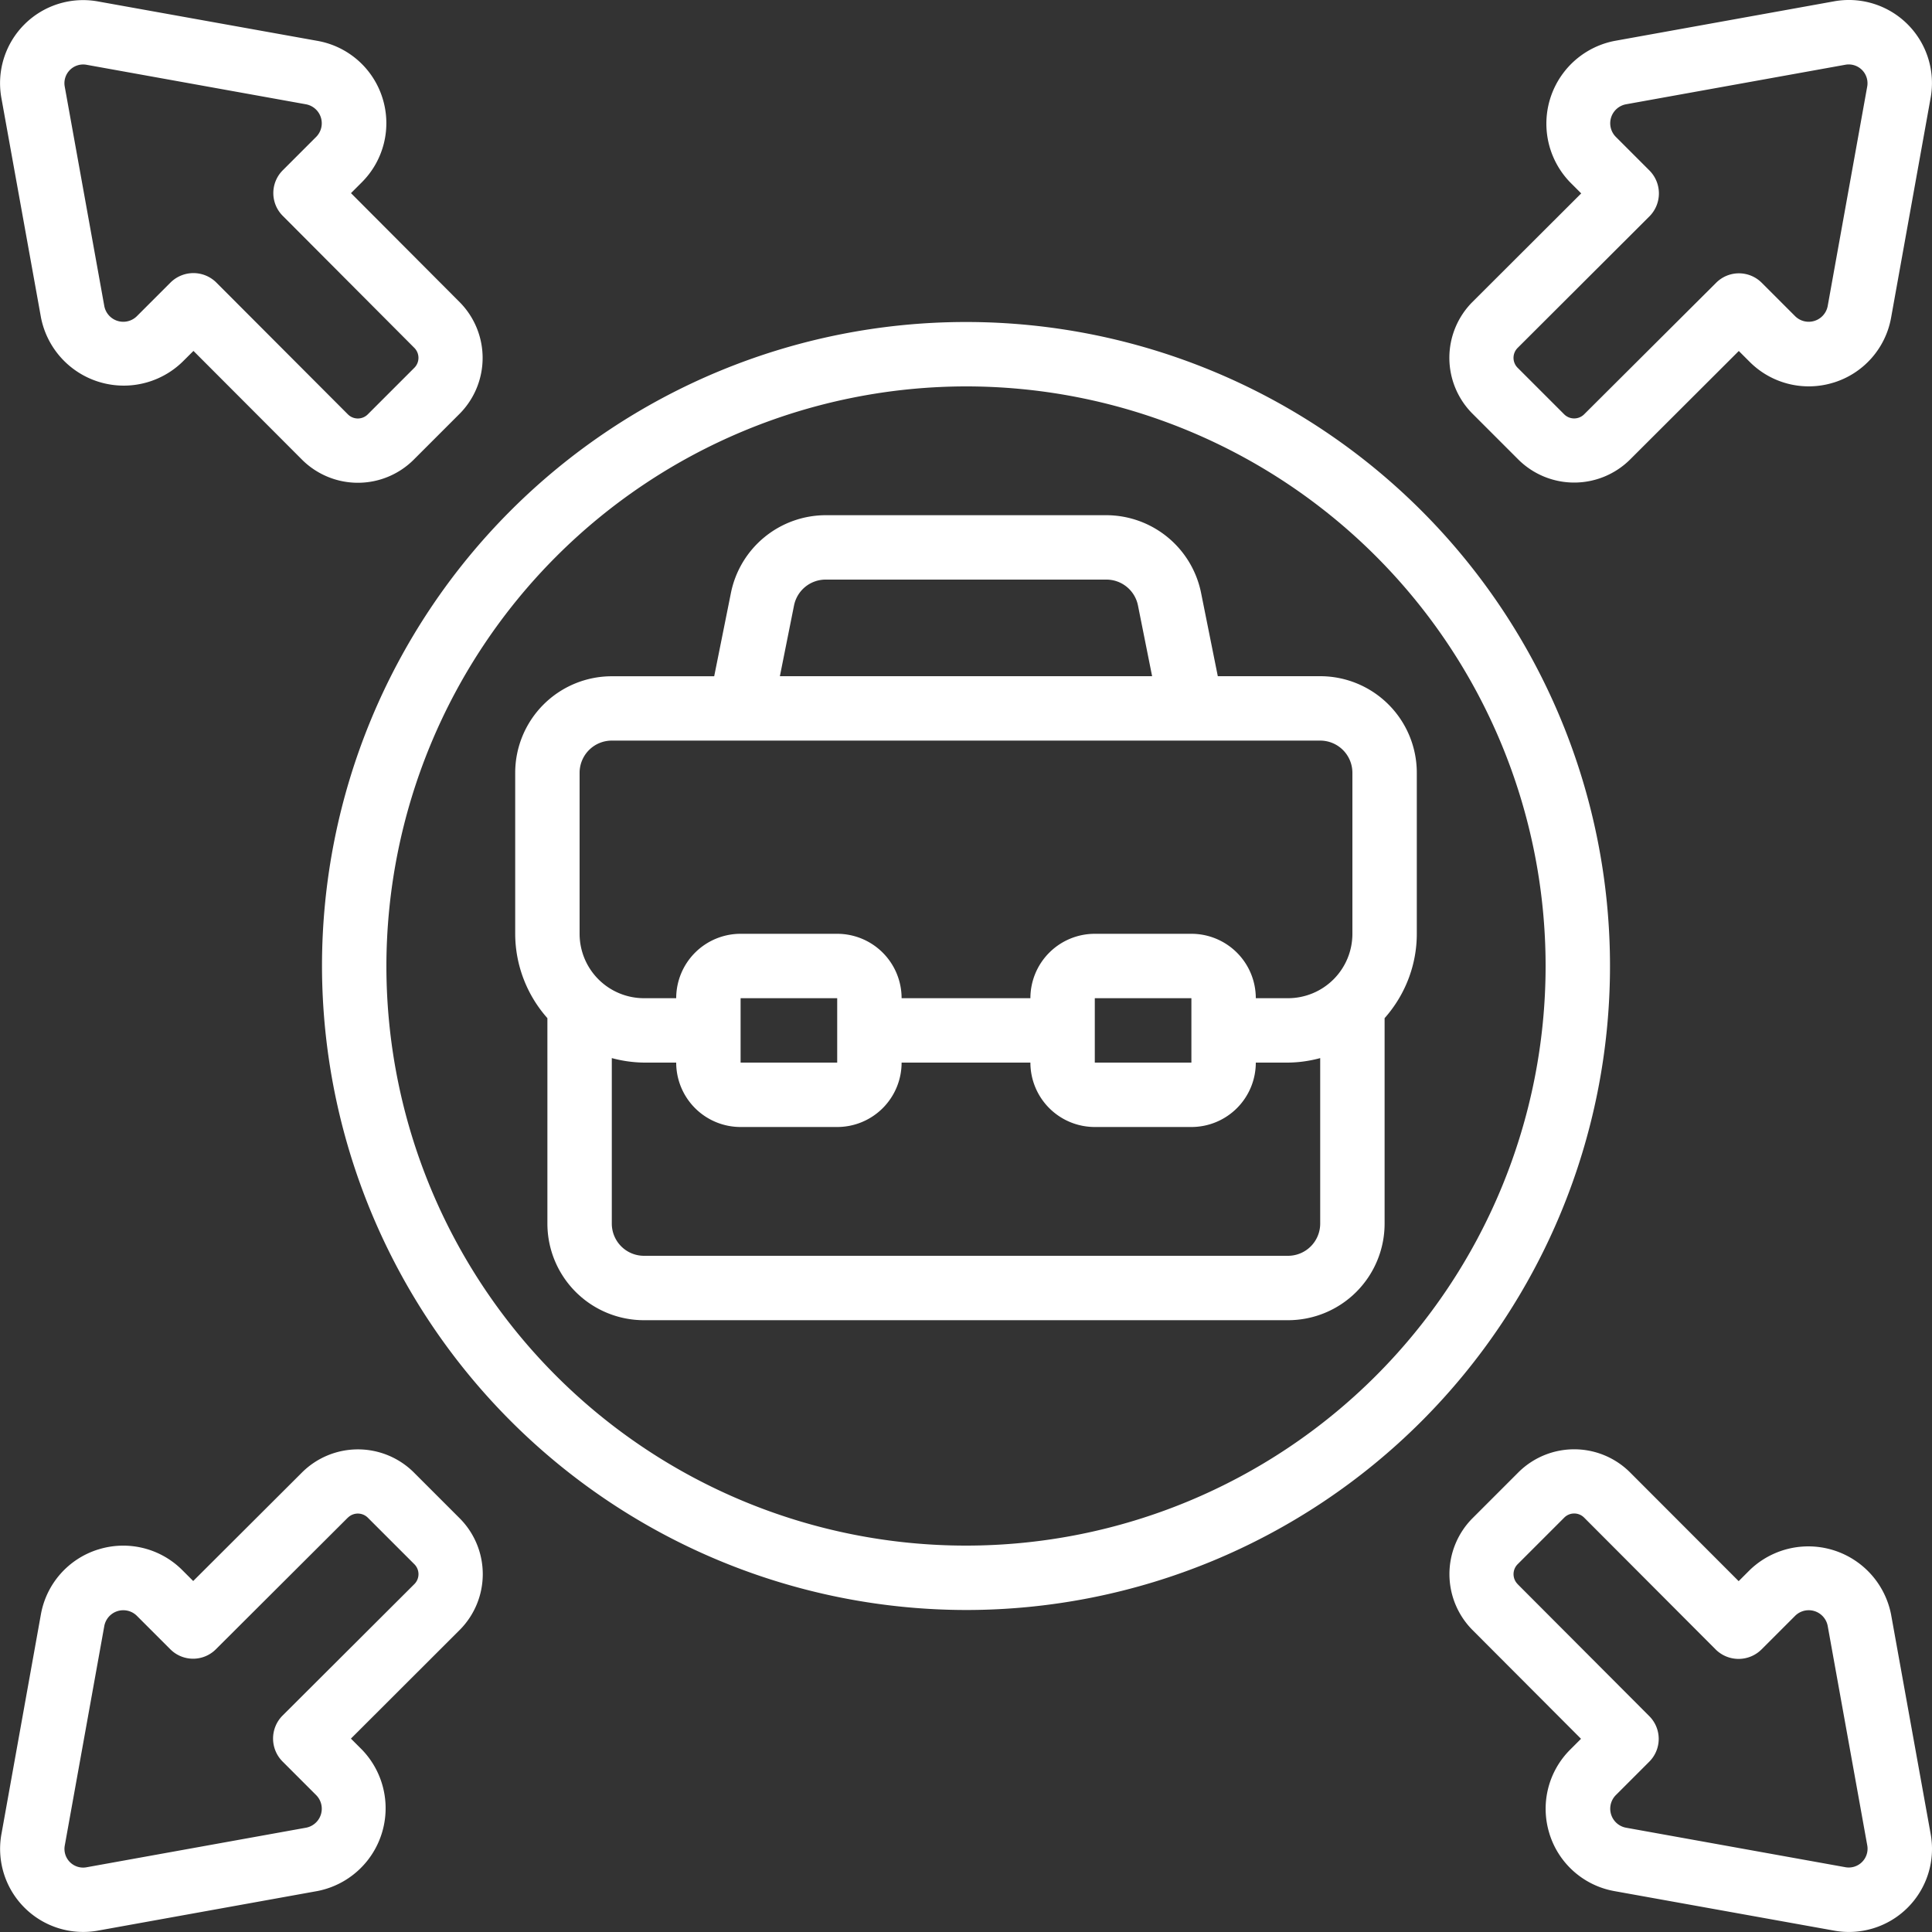
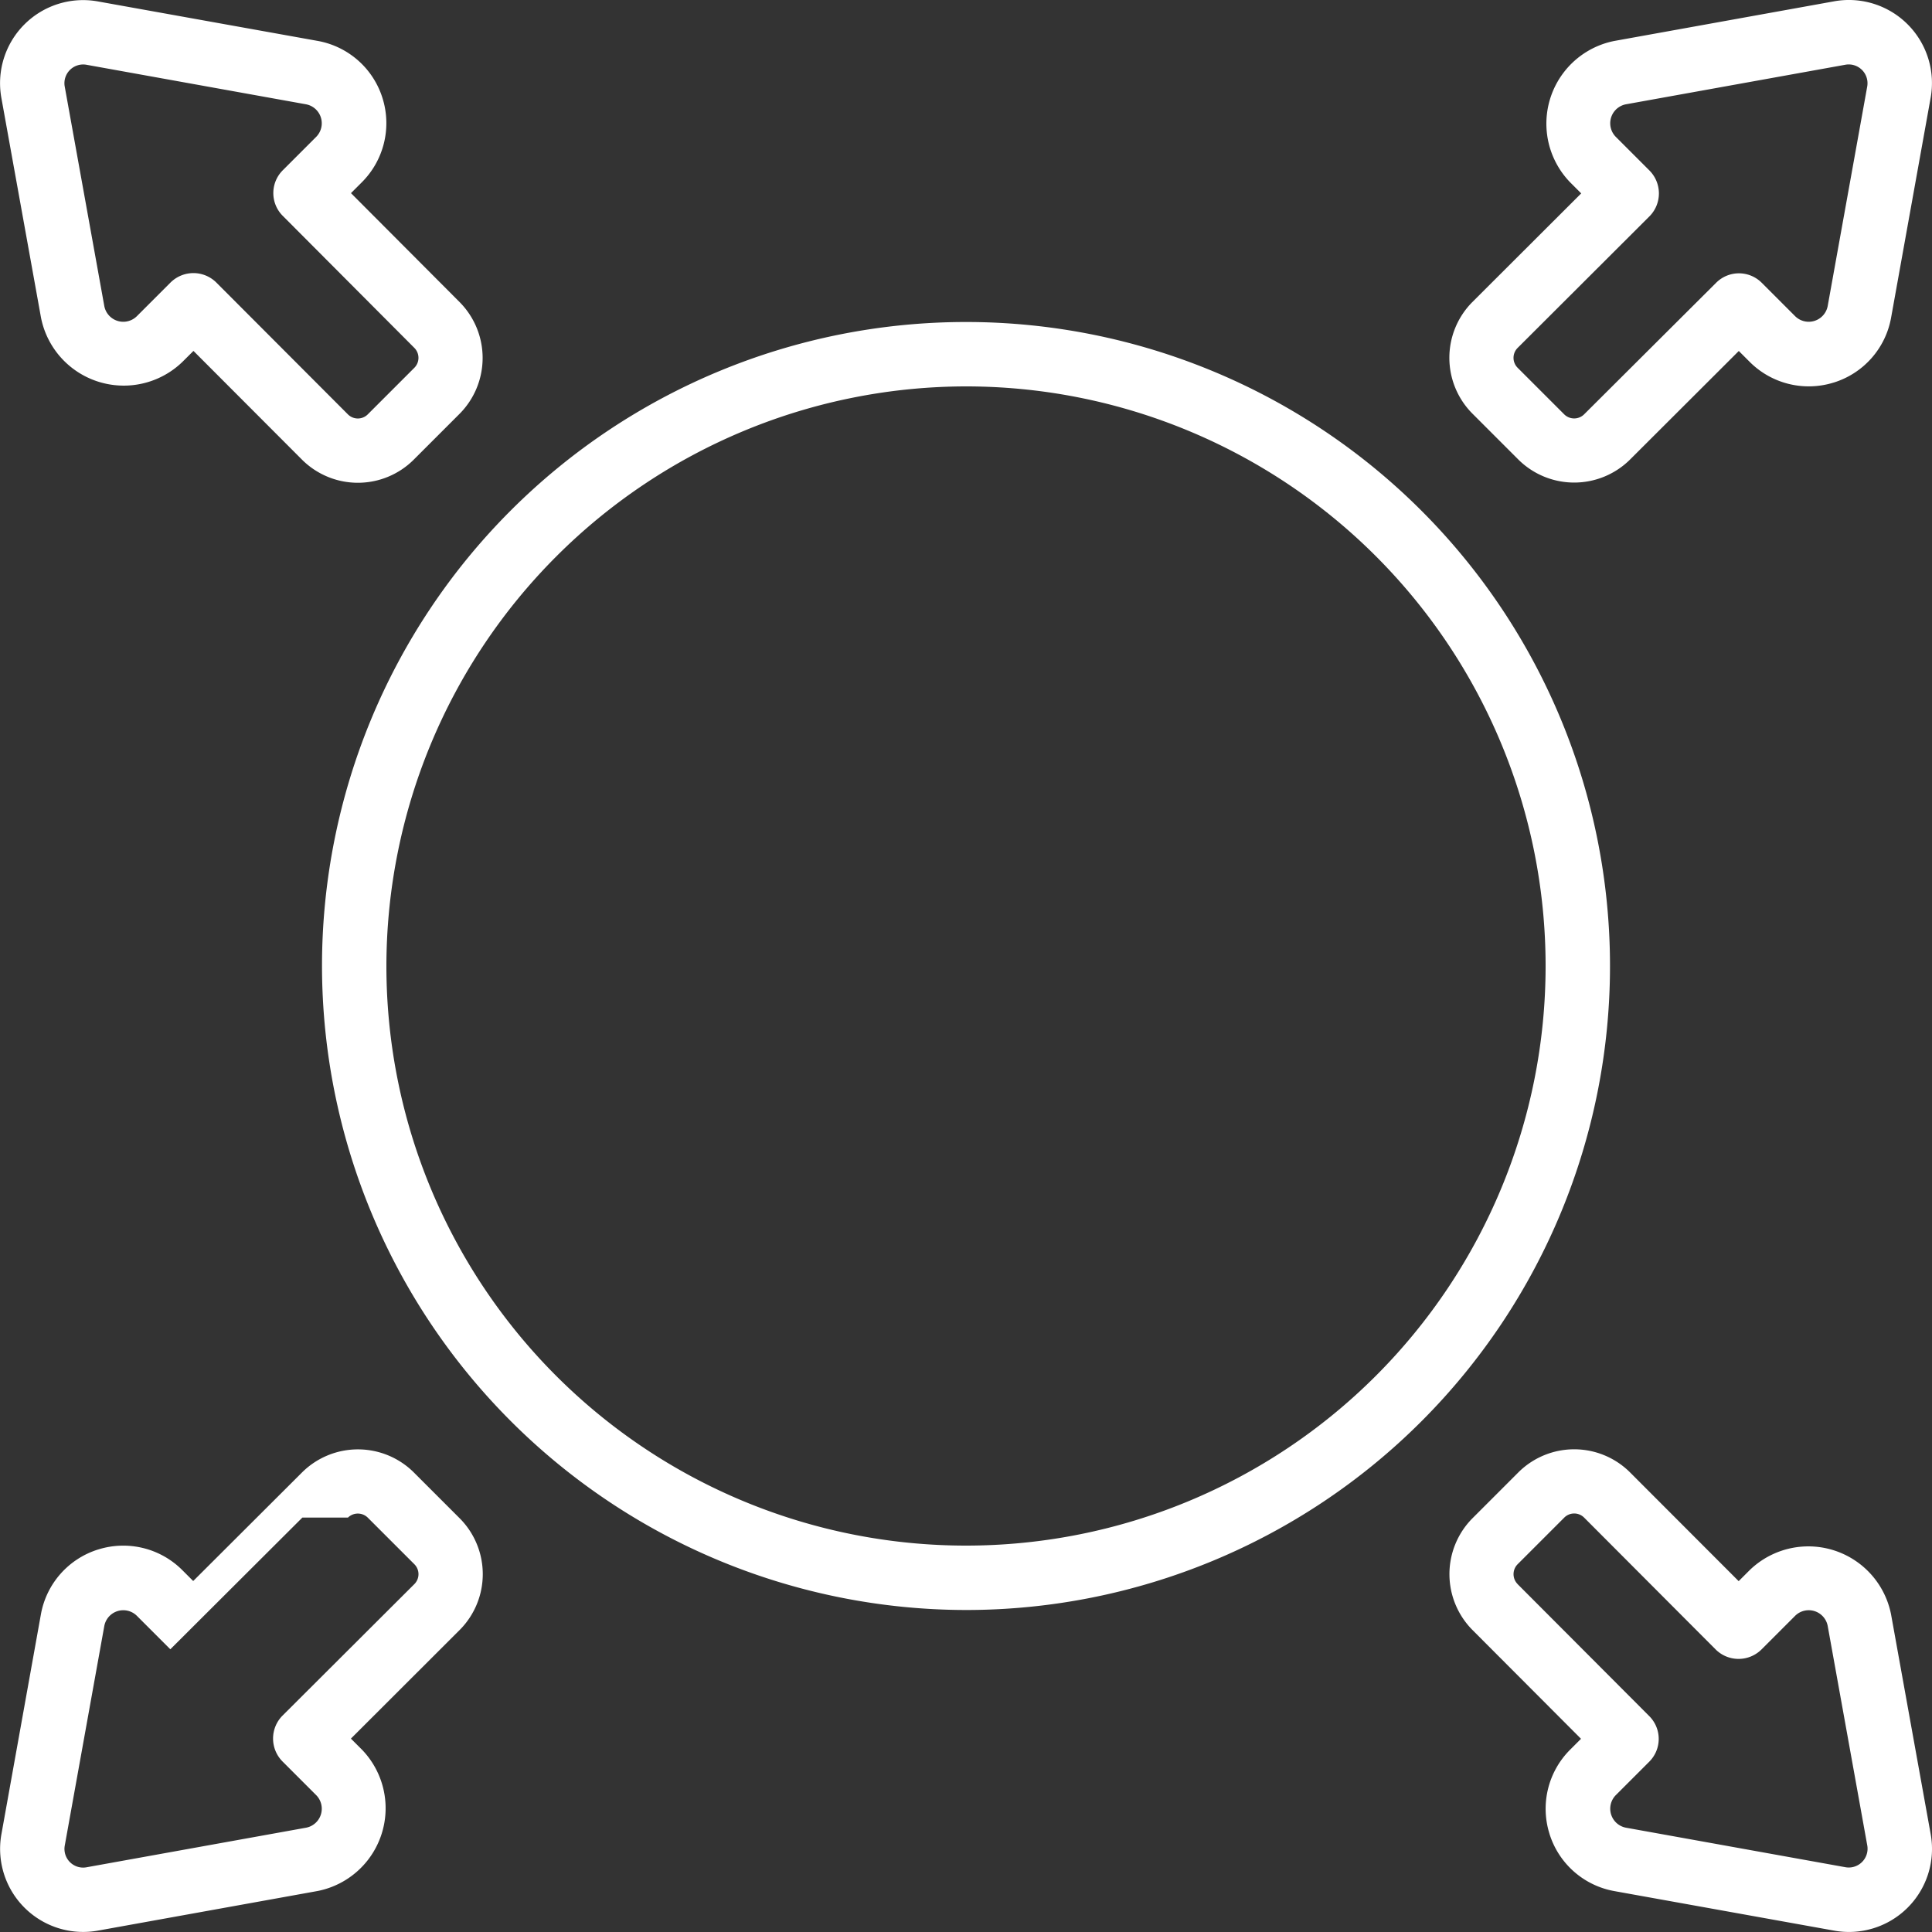
<svg xmlns="http://www.w3.org/2000/svg" width="30" height="30" fill="none">
  <rect width="100%" height="100%" fill="#333333" stroke="none" />
-   <path d="M10 20.5h10a1.5 1.5 0 001.5-1.5v-3.19c.321-.362.5-.827.5-1.31V12a1.5 1.5 0 00-1.5-1.5h-1.59l-.26-1.295A1.504 1.504 0 0017.18 8h-4.36a1.504 1.504 0 00-1.47 1.206l-.26 1.295H9.5A1.5 1.5 0 008 12v2.5c.001.483.179.948.5 1.31V19a1.5 1.5 0 001.5 1.5zm10-1H10a.5.5 0 01-.5-.5v-2.57c.163.044.33.068.5.07h.5a1 1 0 001 1H13a1 1 0 001-1h2a1 1 0 001 1h1.5a1 1 0 001-1h.5a1.97 1.97 0 00.5-.07V19a.5.5 0 01-.5.5zm-8.5-3v-1H13v1h-1.5zm5.5 0v-1h1.5v1H17zm-4.67-7.1a.5.5 0 01.49-.4h4.36a.5.5 0 01.49.4l.22 1.1h-5.78l.22-1.1zM9 12a.5.5 0 01.5-.5h11a.5.5 0 01.5.5v2.5a1 1 0 01-1 1h-.5a1 1 0 00-1-1H17a1 1 0 00-1 1h-2a1 1 0 00-1-1h-1.5a1 1 0 00-1 1H10a1 1 0 01-1-1V12z" fill="#fff" />
-   <path d="M15 25A10 10 0 105 15a10.012 10.012 0 0010 10zm0-19a9 9 0 11-9 9 9.011 9.011 0 019-9zM5.94 1.525a1.294 1.294 0 00-1.008-.89L1.53.024a1.29 1.29 0 00-1.508 1.5l.615 3.41a1.31 1.31 0 002.196.685l.171-.17 1.692 1.695a1.228 1.228 0 001.722 0l.725-.725a1.231 1.231 0 000-1.722L5.45 2.999l.167-.167a1.297 1.297 0 00.323-1.307zm.495 3.878a.219.219 0 010 .307l-.725.725a.218.218 0 01-.307 0l-2.046-2.05a.505.505 0 00-.707 0l-.525.525a.3.3 0 01-.505-.155l-.616-3.417a.291.291 0 01.34-.332l3.41.614a.3.3 0 01.156.505l-.52.52a.5.5 0 000 .706l2.045 2.052zM1.525 24.06a1.294 1.294 0 00-.89 1.008L.024 28.47a1.29 1.29 0 001.5 1.508l3.41-.615a1.31 1.31 0 00.685-2.196l-.17-.17 1.695-1.693a1.228 1.228 0 000-1.722l-.725-.725a1.231 1.231 0 00-1.722 0L3 24.55l-.167-.167a1.296 1.296 0 00-1.307-.323zm3.878-.495a.22.22 0 01.307 0l.725.725a.218.218 0 010 .307l-2.05 2.045a.505.505 0 000 .708l.525.525a.3.3 0 01-.155.505l-3.417.616a.29.29 0 01-.332-.34l.614-3.41a.3.3 0 01.505-.156l.52.52a.5.5 0 00.707 0l2.05-2.045zm18.657 4.91a1.294 1.294 0 001.008.89l3.403.612a1.29 1.29 0 001.508-1.5l-.615-3.41a1.309 1.309 0 00-2.196-.685l-.17.17-1.693-1.695a1.228 1.228 0 00-1.722 0l-.725.725a1.231 1.231 0 000 1.722L24.55 27l-.167.167a1.296 1.296 0 00-.323 1.307zm-.495-3.878a.219.219 0 010-.307l.725-.725a.218.218 0 01.308 0l2.045 2.05a.505.505 0 00.707 0l.525-.525a.3.3 0 01.505.155l.616 3.417a.292.292 0 01-.34.332l-3.41-.614a.3.3 0 01-.156-.505l.52-.52a.5.5 0 000-.707l-2.045-2.05zm4.91-18.657a1.294 1.294 0 00.89-1.008l.612-3.403a1.29 1.29 0 00-1.5-1.508l-3.41.615a1.309 1.309 0 00-.685 2.196l.171.171-1.695 1.692a1.228 1.228 0 000 1.722l.725.725a1.231 1.231 0 001.722 0L27 5.45l.167.167a1.296 1.296 0 001.307.323zm-3.878.495a.22.22 0 01-.307 0l-.725-.725a.218.218 0 010-.307l2.05-2.046a.505.505 0 000-.707l-.525-.525a.3.3 0 01.155-.505l3.417-.616a.292.292 0 01.332.34l-.614 3.41a.3.3 0 01-.505.156l-.52-.52a.5.5 0 00-.706 0l-2.052 2.045z" fill="#fff" />
+   <path d="M15 25A10 10 0 105 15a10.012 10.012 0 0010 10zm0-19a9 9 0 11-9 9 9.011 9.011 0 019-9zM5.94 1.525a1.294 1.294 0 00-1.008-.89L1.53.024a1.29 1.29 0 00-1.508 1.5l.615 3.41a1.31 1.31 0 002.196.685l.171-.17 1.692 1.695a1.228 1.228 0 001.722 0l.725-.725a1.231 1.231 0 000-1.722L5.45 2.999l.167-.167a1.297 1.297 0 00.323-1.307zm.495 3.878a.219.219 0 010 .307l-.725.725a.218.218 0 01-.307 0l-2.046-2.05a.505.505 0 00-.707 0l-.525.525a.3.3 0 01-.505-.155l-.616-3.417a.291.291 0 01.34-.332l3.41.614a.3.3 0 01.156.505l-.52.52a.5.5 0 000 .706l2.045 2.052zM1.525 24.06a1.294 1.294 0 00-.89 1.008L.024 28.47a1.29 1.29 0 001.5 1.508l3.41-.615a1.31 1.31 0 00.685-2.196l-.17-.17 1.695-1.693a1.228 1.228 0 000-1.722l-.725-.725a1.231 1.231 0 00-1.722 0L3 24.55l-.167-.167a1.296 1.296 0 00-1.307-.323zm3.878-.495a.22.22 0 01.307 0l.725.725a.218.218 0 010 .307l-2.05 2.045a.505.505 0 000 .708l.525.525a.3.3 0 01-.155.505l-3.417.616a.29.29 0 01-.332-.34l.614-3.41a.3.3 0 01.505-.156l.52.52l2.05-2.045zm18.657 4.91a1.294 1.294 0 001.008.89l3.403.612a1.29 1.29 0 001.508-1.5l-.615-3.41a1.309 1.309 0 00-2.196-.685l-.17.17-1.693-1.695a1.228 1.228 0 00-1.722 0l-.725.725a1.231 1.231 0 000 1.722L24.55 27l-.167.167a1.296 1.296 0 00-.323 1.307zm-.495-3.878a.219.219 0 010-.307l.725-.725a.218.218 0 01.308 0l2.045 2.05a.505.505 0 00.707 0l.525-.525a.3.3 0 01.505.155l.616 3.417a.292.292 0 01-.34.332l-3.41-.614a.3.3 0 01-.156-.505l.52-.52a.5.5 0 000-.707l-2.045-2.05zm4.91-18.657a1.294 1.294 0 00.89-1.008l.612-3.403a1.29 1.29 0 00-1.5-1.508l-3.41.615a1.309 1.309 0 00-.685 2.196l.171.171-1.695 1.692a1.228 1.228 0 000 1.722l.725.725a1.231 1.231 0 001.722 0L27 5.45l.167.167a1.296 1.296 0 001.307.323zm-3.878.495a.22.22 0 01-.307 0l-.725-.725a.218.218 0 010-.307l2.05-2.046a.505.505 0 000-.707l-.525-.525a.3.3 0 01.155-.505l3.417-.616a.292.292 0 01.332.34l-.614 3.41a.3.3 0 01-.505.156l-.52-.52a.5.5 0 00-.706 0l-2.052 2.045z" fill="#fff" />
</svg>